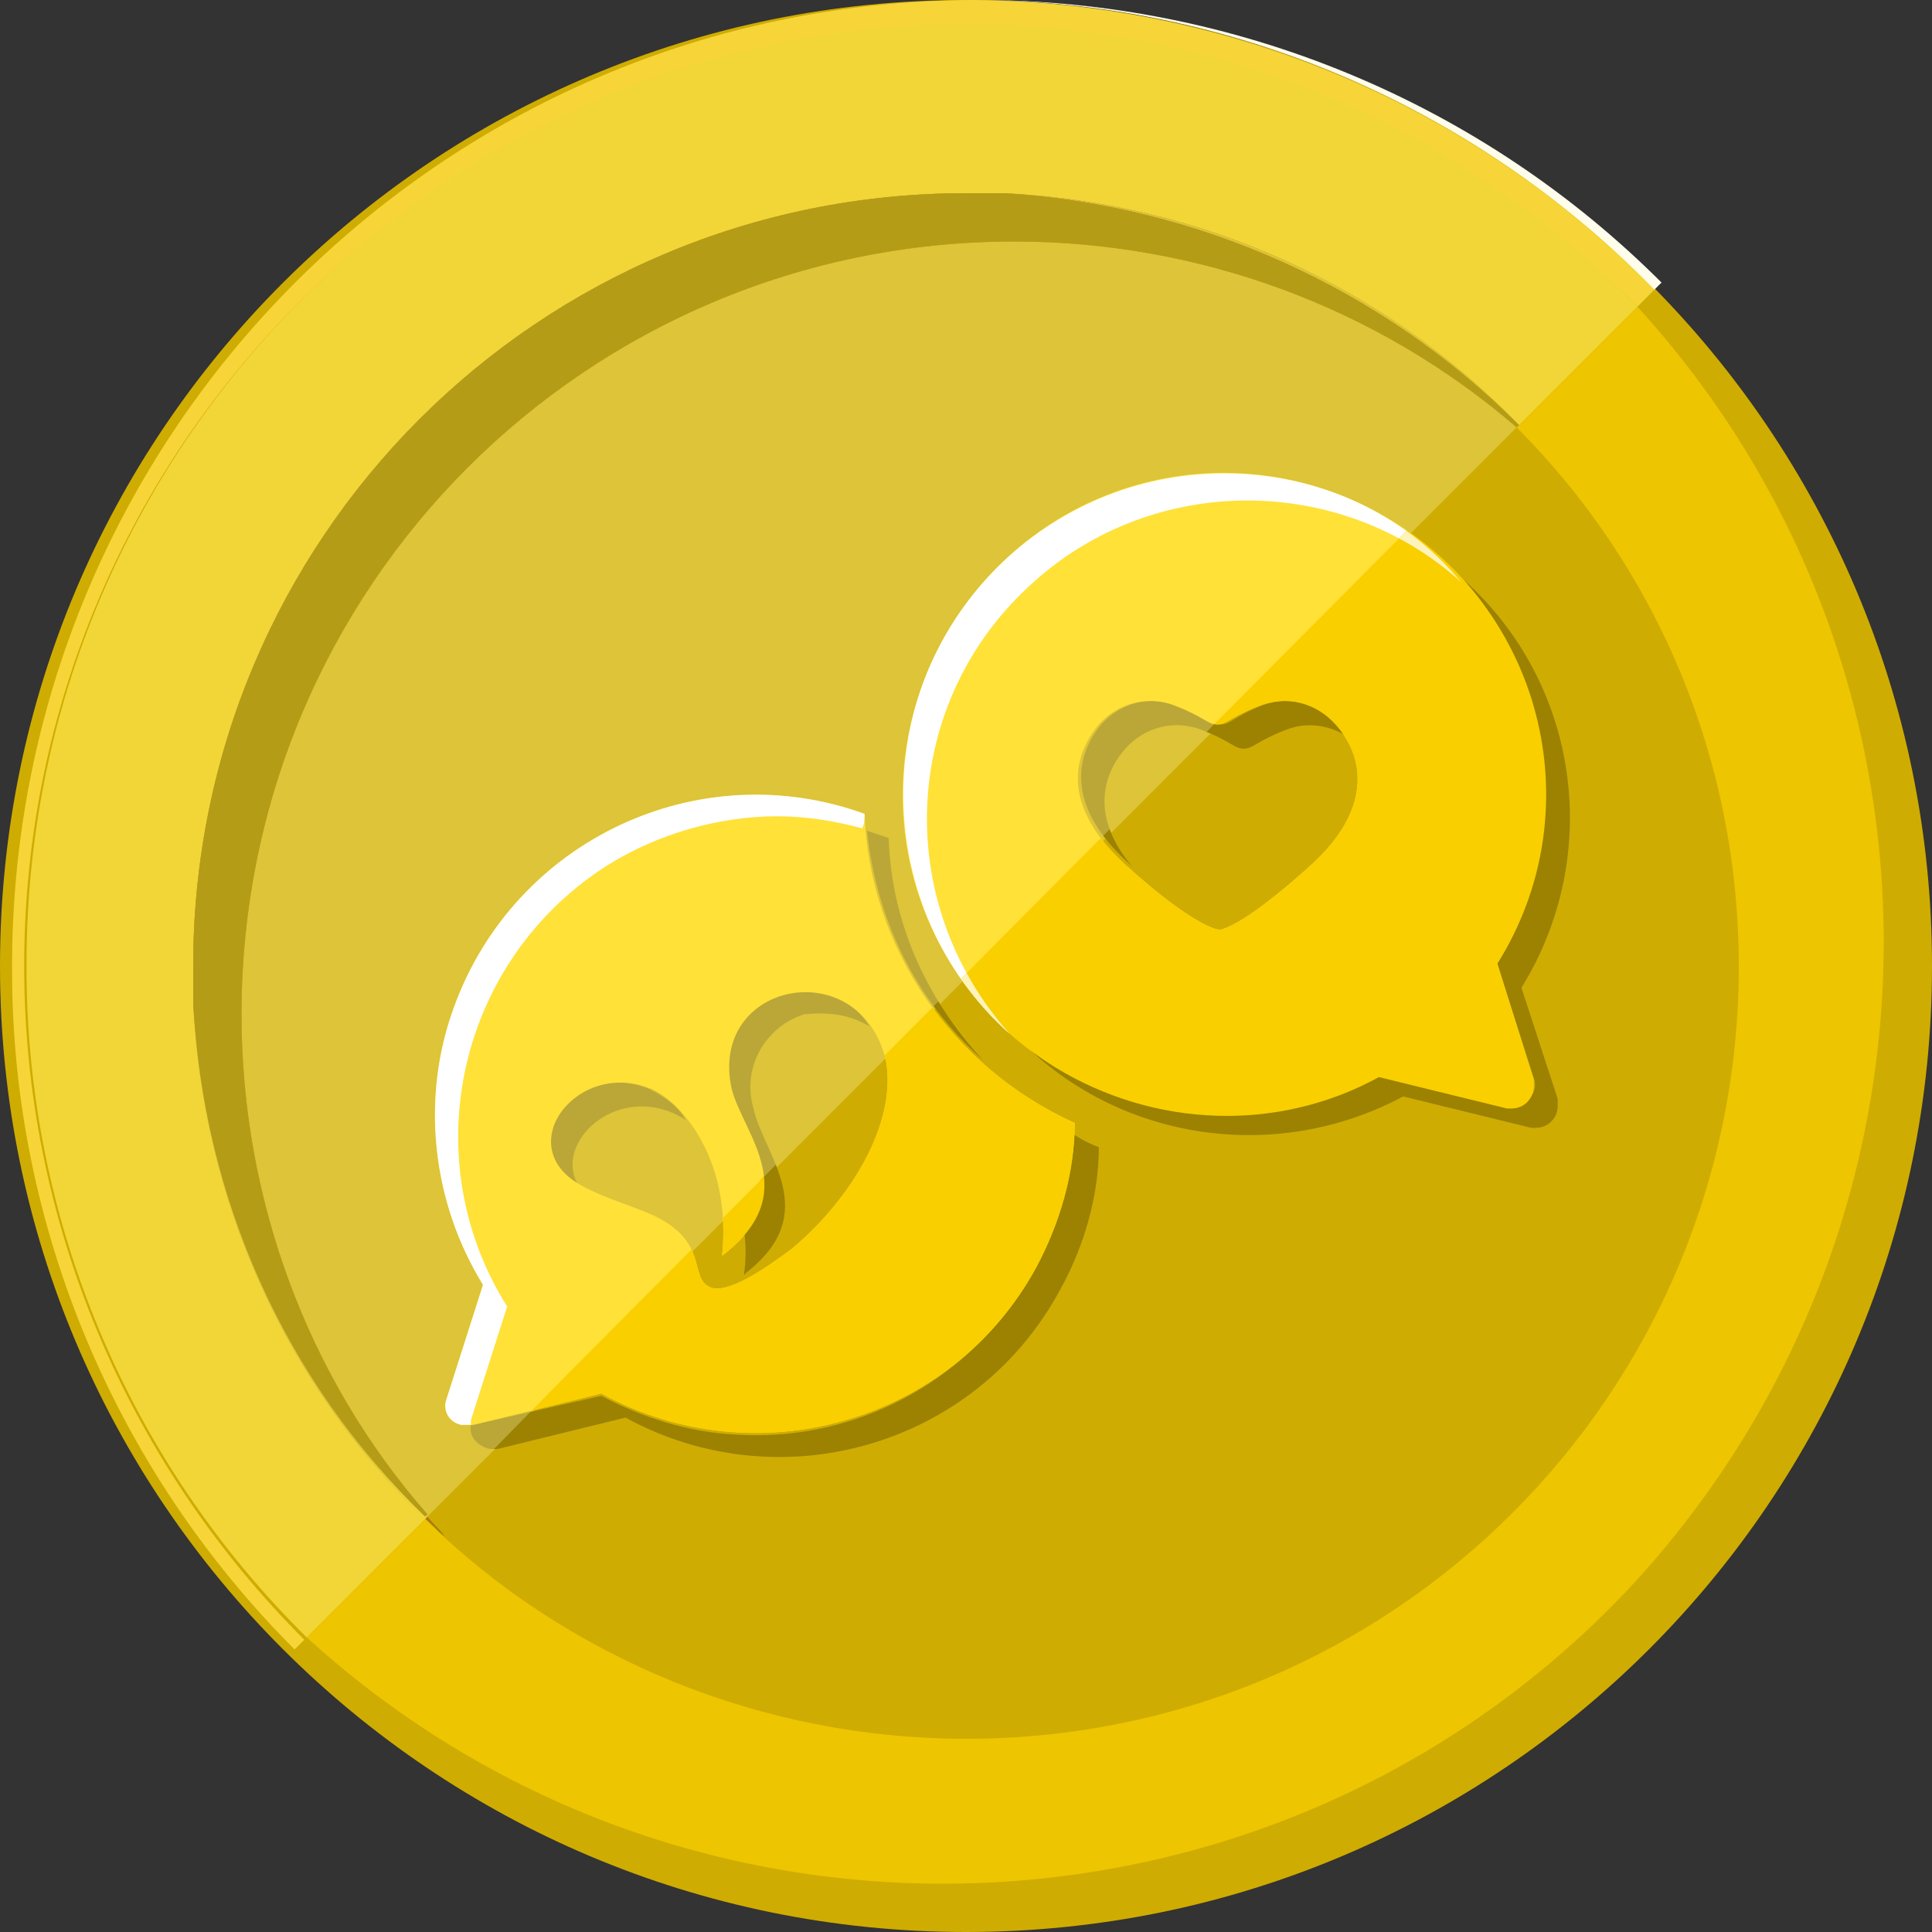
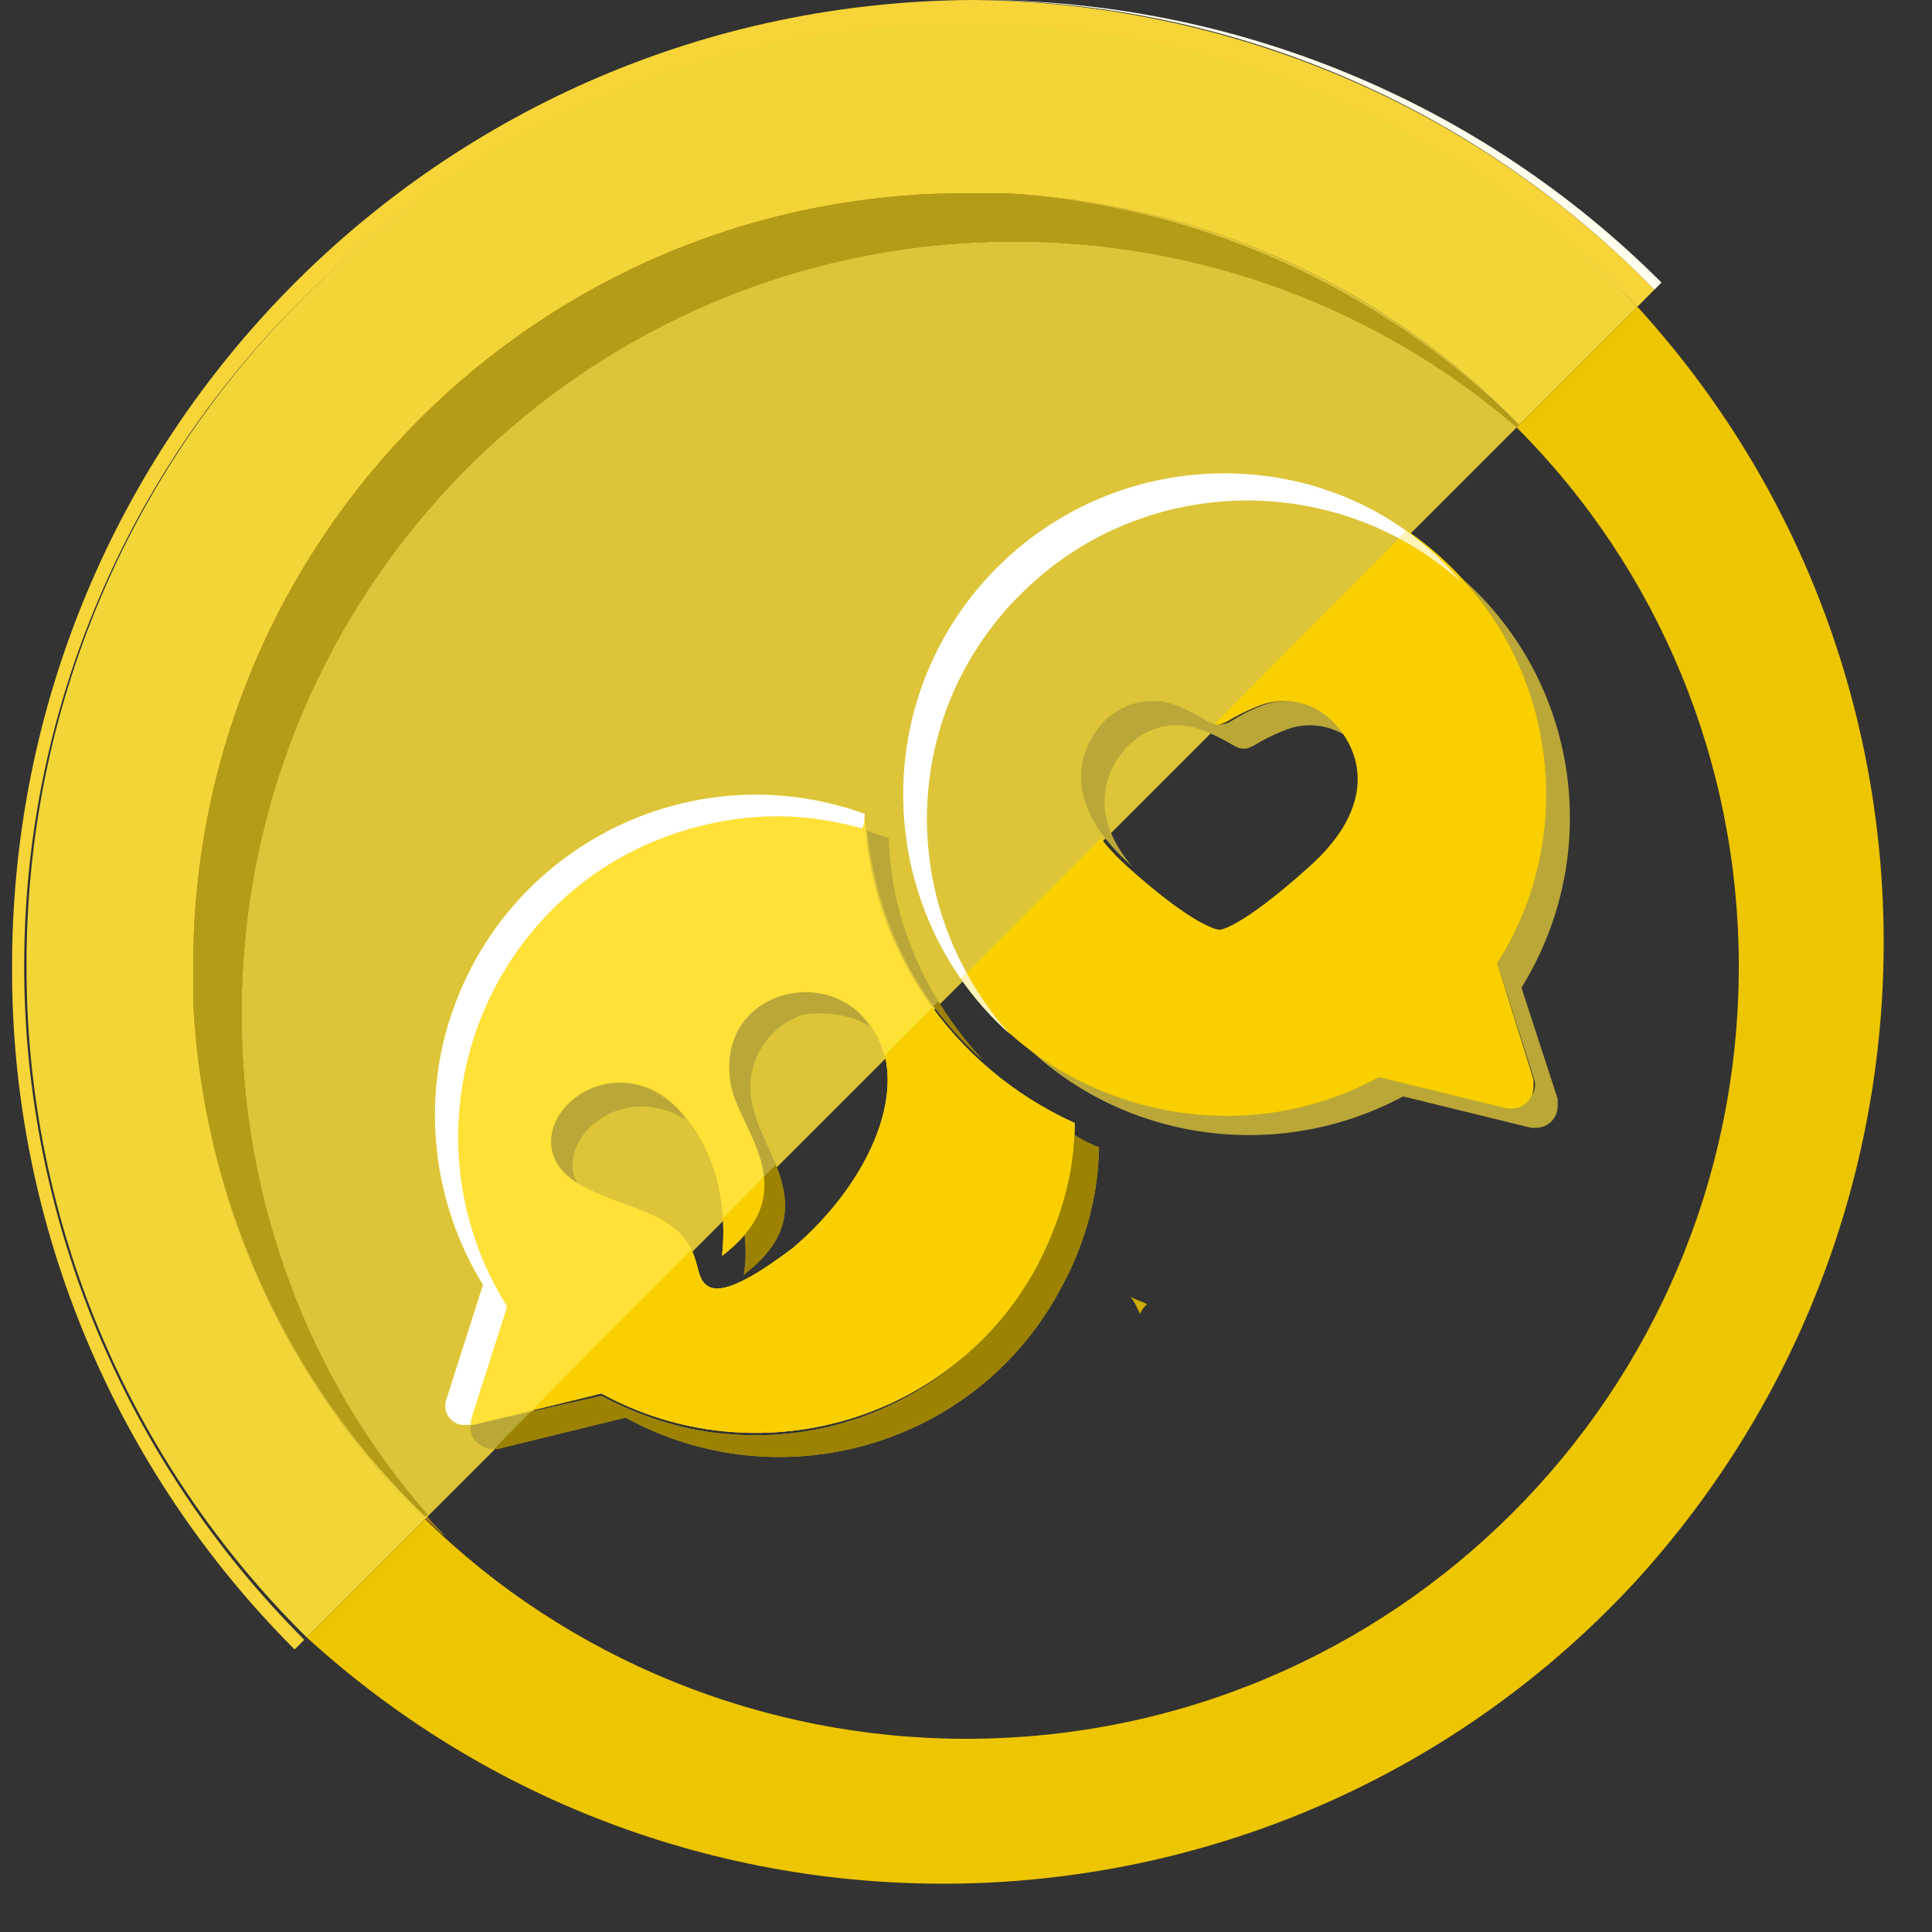
<svg xmlns="http://www.w3.org/2000/svg" xmlns:xlink="http://www.w3.org/1999/xlink" version="1.1" id="レイヤー_1" x="0px" y="0px" viewBox="0 0 80 80" style="enable-background:new 0 0 80 80;" xml:space="preserve">
  <rect x="0" y="0" width="80" height="80" fill="#333333" stroke="none" />
  <style type="text/css">
	.st0{fill-rule:evenodd;clip-rule:evenodd;fill:#CFAC01;}
	.st1{fill-rule:evenodd;clip-rule:evenodd;fill:#AF7519;}
	.st2{fill-rule:evenodd;clip-rule:evenodd;fill:#EDC500;}
	.st3{fill-rule:evenodd;clip-rule:evenodd;fill:#9C8200;}
	.st4{fill-rule:evenodd;clip-rule:evenodd;fill:#FFFDEB;}
	.st5{fill-rule:evenodd;clip-rule:evenodd;fill:#F7D538;}
	.st6{fill-rule:evenodd;clip-rule:evenodd;fill:#F2D638;}
	.st7{fill-rule:evenodd;clip-rule:evenodd;fill:#DDC438;}
	.st8{clip-path:url(#SVGID_00000103237889893395487440000013087475074994870682_);}
	.st9{fill:#BAA738;}
	.st10{fill:#FFE138;}
	.st11{fill:#FFFFFF;}
	.st12{clip-path:url(#SVGID_00000106137641611146354790000010496893901489659782_);}
	.st13{fill:#9C8200;}
	.st14{fill:#F9CF00;}
	.st15{fill:#FFF3BC;}
	.st16{opacity:0.6;fill-rule:evenodd;clip-rule:evenodd;fill:#9C8200;enable-background:new    ;}
</style>
  <g id="レイヤー_2_00000034774783946001172660000000825841260495403422_">
    <g id="yuzurune-gold">
      <g id="メダル">
-         <path class="st0" d="M80,40c0,22.1-17.9,40-40,40S0,62.1,0,40S17.9,0,40,0S80,17.9,80,40" />
        <path class="st1" d="M10,42c0-17.7,14.3-32,32-32c8,0,15.7,3,21.6,8.4C51.7,5.3,31.5,4.3,18.4,16.2S4.3,48.3,16.2,61.4     c0.7,0.8,1.4,1.5,2.2,2.2C13,57.7,10,50,10,42" />
        <path class="st2" d="M67.8,12.7l-5,5C68.7,23.6,72,31.6,72,40c0,17.7-14.3,32-32,32c-8.4,0-16.5-3.3-22.4-9.1l-4.9,4.9     c15.9,14.5,40.6,13.4,55.1-2.4C81.4,50.4,81.4,27.6,67.8,12.7" />
        <path class="st3" d="M17.7,62.8L17.7,62.8c0.2,0.3,0.4,0.6,0.7,0.8C18.2,63.3,17.9,63.1,17.7,62.8 M62.9,17.6L62.9,17.6     c0.2,0.3,0.5,0.5,0.7,0.8C63.4,18.1,63.1,17.9,62.9,17.6" />
        <path class="st0" d="M46.8,53.7c0.2,0.2,0.3,0.5,0.4,0.7c0.1-0.2,0.2-0.3,0.3-0.4C47.3,53.9,47,53.8,46.8,53.7 M46.8,46.9     L46.8,46.9" />
        <path class="st4" d="M40.5,0h-0.3c10.7,0,20.9,4.4,28.3,12l0.3-0.3C61.3,4.2,51.1,0,40.5,0" />
        <path class="st5" d="M40.3,0C18.2,0.1,0.4,18.1,0.5,40.2c0,10.6,4.3,20.7,11.7,28.1l0.4-0.4C5.2,60.5,1,50.5,1,40     C1,18.5,18.5,1,40.1,1.1c10.4,0,20.4,4.2,27.7,11.6l0.7-0.7C61.1,4.4,50.9,0.1,40.3,0" />
        <path class="st6" d="M40,1C18.5,1,1,18.5,1.1,40.1c0,10.4,4.2,20.4,11.6,27.7l5-5C11.9,57.2,8.5,49.6,8,41.6v-0.2l0,0v-0.1l0,0     v-0.1l0,0v-0.1l0,0V41l0,0v-0.1l0,0v-0.1l0,0v-0.1l0,0v-0.1l0,0v-0.1l0,0V40C8,22.3,22.3,8,40,8h1.6c8.1,0.4,15.7,3.8,21.3,9.6     l4.9-4.9C60.5,5.2,50.5,1,40,1" />
-         <path class="st7" d="M8,41.6c0.4,8.1,3.8,15.7,9.6,21.3l0,0C11.9,57.2,8.5,49.6,8,41.6 M8,41.4L8,41.4 M8,41.3L8,41.3 M8,41.2     L8,41.2 M8,41.1L8,41.1 M42,10c-17.7,0-32,14.3-32,32c0,7.6,2.7,15,7.7,20.8l7.5-7.5L47.5,33l15.4-15.4C57,12.7,49.6,10,42,10      M41.6,8c8.1,0.4,15.7,3.8,21.3,9.6l0,0C57.2,11.9,49.6,8.5,41.6,8 M41.4,8L41.4,8 M41.3,8L41.3,8 M41.2,8L41.2,8" />
+         <path class="st7" d="M8,41.6c0.4,8.1,3.8,15.7,9.6,21.3l0,0C11.9,57.2,8.5,49.6,8,41.6 M8,41.4L8,41.4 M8,41.3L8,41.3 M8,41.2     L8,41.2 M8,41.1L8,41.1 M42,10c-17.7,0-32,14.3-32,32c0,7.6,2.7,15,7.7,20.8l7.5-7.5L47.5,33l15.4-15.4C57,12.7,49.6,10,42,10      M41.6,8c8.1,0.4,15.7,3.8,21.3,9.6l0,0C57.2,11.9,49.6,8.5,41.6,8 M41.4,8L41.4,8 L41.3,8 M41.2,8L41.2,8" />
        <path class="st7" d="M40,8C22.3,8,8,22.3,8,40v0.3l0,0v0.2l0,0v0.1l0,0v0.1l0,0v0.1l0,0v0.1l0,0V41l0,0v0.1l0,0v0.1l0,0v0.1l0,0     v0.2c0.4,8.1,3.8,15.7,9.6,21.3l0.1-0.1C12.7,57,10,49.6,10,42c0-17.7,14.3-32,32-32c7.6,0,15,2.7,20.8,7.7l0.1-0.1     C57.2,11.9,49.6,8.5,41.6,8H40" />
      </g>
      <g id="アイコン">
        <g id="アイコン01">
          <g>
            <defs>
              <circle id="SVGID_1_" cx="40" cy="40" r="32" />
            </defs>
            <clipPath id="SVGID_00000138536370428148849850000011652783598317455003_">
              <use xlink:href="#SVGID_1_" style="overflow:visible;" />
            </clipPath>
            <g style="clip-path:url(#SVGID_00000138536370428148849850000011652783598317455003_);">
              <g id="影">
                <path class="st9" d="M44.5,47c-0.5,7.3-6.8,12.9-14.1,12.4c-1.9-0.1-3.8-0.7-5.5-1.6L19.6,59h-0.1c-0.1,0.5,0.3,0.9,0.8,1         c0,0,0.1,0,0.1,0h0.2l5.3-1.3c6.4,3.5,14.5,1.2,18-5.3c1-1.8,1.6-3.9,1.6-5.9C45.2,47.4,44.8,47.2,44.5,47z M36.8,34.7         c-0.3-0.1-0.6-0.2-0.9-0.3c0.4,3.7,2,7,4.8,9.5C38.3,41.3,36.9,38.1,36.8,34.7z M36,42.5c-0.9-1.5-2.9-1.9-4.4-1         c-1.2,0.7-1.7,2.1-1.4,3.4c0.4,1.7,2.3,3.8,0.6,6c0.1,0.6,0.1,1.3,0,1.9l0.1-0.1c3.2-2.5,0.7-4.9,0.3-6.8         c-0.5-1.7,0.5-3.4,2.1-3.9C34.3,41.9,35.2,42,36,42.5z M26.9,45.1c-3-1.3-5.9,2.3-3,3.9c-0.9-1.7,1.5-4,4-2.9         c0.2,0.1,0.4,0.2,0.5,0.3C28.1,45.8,27.5,45.4,26.9,45.1L26.9,45.1z" />
                <path class="st9" d="M55.4,30c-0.8-0.9-2-1.2-3.1-0.8C51,29.7,51,30,50.5,30s-0.6-0.3-1.8-0.8c-1.1-0.4-2.3-0.1-3.1,0.8         c-1,1.2-1.6,3.3,1.2,5.8l0.1,0.1c-1.8-2.1-1.2-3.9-0.3-4.9c0.8-0.9,2-1.2,3.1-0.8c1.3,0.5,1.4,0.8,1.8,0.8s0.5-0.3,1.8-0.8         c0.8-0.3,1.7-0.2,2.5,0.3C55.6,30.3,55.5,30.1,55.4,30z M63,40.9c3.4-5.5,2.4-12.6-2.4-16.9c3.9,4.4,4.5,10.9,1.4,15.9         l1.5,4.7c0.2,0.5-0.1,1-0.6,1.1c-0.1,0-0.2,0-0.3,0h-0.2l-5.3-1.3c-4.9,2.7-11.1,2-15.3-1.8c4.1,4.6,10.9,5.7,16.3,2.8         l5.3,1.3h0.2c0.5,0,0.9-0.4,0.9-0.9c0-0.1,0-0.2,0-0.3L63,40.9z" />
              </g>
              <g id="ベース">
                <path class="st10" d="M35.8,33.7c-6.9-2.5-14.5,1.1-17,8c-1.4,3.8-0.9,8.1,1.2,11.5l-1.5,4.7c-0.2,0.5,0.1,1,0.6,1.1         c0.1,0,0.2,0,0.3,0h0.2l5.3-1.3c6.4,3.5,14.5,1.2,18-5.2c1-1.9,1.6-3.9,1.6-6C39.4,44.2,36,39.2,35.8,33.7z M32.8,51.7         c-1.2,0.9-2.7,1.9-3.4,1.6c-0.9-0.4,0-1.9-2.4-3c-0.9-0.4-2-0.7-2.9-1.2c-3-1.6-0.2-5.3,2.9-4c1.3,0.6,3.3,3,2.9,6.9         c3.4-2.6,0.9-5,0.4-6.9c-1-4.5,5.4-5.7,6.4-1.1C37.1,46.5,35.3,49.6,32.8,51.7L32.8,51.7z" />
-                 <path class="st10" d="M62,39.9c3.9-6.2,2-14.4-4.3-18.3s-14.4-2-18.3,4.3s-2,14.4,4.3,18.3c4.1,2.5,9.2,2.7,13.4,0.4l5.3,1.3         h0.2c0.5,0,0.9-0.4,0.9-0.9c0-0.1,0-0.2,0-0.3L62,39.9z M54.2,35.9c-2.9,2.6-3.7,2.6-3.7,2.6l0,0c0,0-0.9,0-3.8-2.6         s-2.2-4.7-1.2-5.9c0.8-0.9,2-1.2,3.1-0.8c1.3,0.5,1.4,0.8,1.8,0.8s0.5-0.3,1.8-0.8c1.1-0.4,2.3-0.1,3.1,0.8         C56.4,31.2,57,33.4,54.2,35.9L54.2,35.9z" />
              </g>
              <g id="ハイライト">
                <path class="st11" d="M35.8,33.7c-6.9-2.5-14.5,1.1-17,8c-1.4,3.8-0.9,8.1,1.2,11.5l-1.5,4.7c-0.2,0.5,0.1,1,0.6,1.1         c0.1,0,0.2,0,0.3,0h0.1c0-0.1,0-0.1,0-0.2l1.5-4.7c-3.9-6.2-2-14.4,4.2-18.3c2.1-1.3,4.6-2,7-2c1.2,0,2.4,0.2,3.5,0.5         C35.8,34.1,35.8,33.9,35.8,33.7z" />
                <path class="st11" d="M50.7,19.6c-7.3,0-13.3,5.9-13.3,13.3c0,3.8,1.6,7.4,4.4,9.9c-4.9-5.5-4.5-13.8,1-18.7         c5-4.5,12.7-4.5,17.7,0C58.1,21.2,54.5,19.6,50.7,19.6z" />
              </g>
            </g>
          </g>
        </g>
        <g id="アイコン02">
          <g>
            <defs>
              <path id="SVGID_00000095299849288194859230000012073451256366735495_" d="M62.9,17.3L62.9,17.3c0.3,0.2,0.5,0.5,0.7,0.8        C63.3,17.8,63.1,17.6,62.9,17.3L23.7,56.7l-6.1,6.2c0.2,0.3,0.5,0.5,0.7,0.8c-0.3-0.2-0.5-0.5-0.8-0.7l0,0        c12.8,12.3,33.2,12,45.6-0.9C75.1,49.6,75,29.7,62.9,17.3z" />
            </defs>
            <clipPath id="SVGID_00000039817703668299381120000001280712719837677207_">
              <use xlink:href="#SVGID_00000095299849288194859230000012073451256366735495_" style="overflow:visible;" />
            </clipPath>
            <g style="clip-path:url(#SVGID_00000039817703668299381120000001280712719837677207_);">
              <g id="影-2">
                <path class="st13" d="M44.5,47c-0.5,7.3-6.8,12.9-14.1,12.4c-1.9-0.1-3.8-0.7-5.5-1.6L19.6,59h-0.1c-0.1,0.5,0.3,0.9,0.8,1         c0,0,0.1,0,0.1,0h0.2l5.3-1.3c6.4,3.5,14.5,1.2,18-5.3c1-1.8,1.6-3.9,1.6-5.9C45.2,47.4,44.8,47.2,44.5,47z M36.8,34.7         c-0.3-0.1-0.6-0.2-0.9-0.3c0.4,3.7,2,7,4.8,9.5C38.3,41.3,36.9,38.1,36.8,34.7z M36,42.5c-0.9-1.5-2.9-1.9-4.4-1         c-1.2,0.7-1.7,2.1-1.4,3.4c0.4,1.7,2.3,3.8,0.6,6c0.1,0.6,0.1,1.3,0,1.9l0.1-0.1c3.2-2.5,0.7-4.9,0.3-6.8         c-0.5-1.7,0.5-3.4,2.1-3.9C34.3,41.9,35.2,42,36,42.5z M26.9,45.1c-3-1.3-5.9,2.3-3,3.9c-0.9-1.7,1.5-4,4-2.9         c0.2,0.1,0.4,0.2,0.5,0.3C28.1,45.8,27.5,45.4,26.9,45.1L26.9,45.1z" />
-                 <path class="st13" d="M55.4,30c-0.8-0.9-2-1.2-3.1-0.8C51,29.7,51,30,50.5,30s-0.6-0.3-1.8-0.8c-1.1-0.4-2.3-0.1-3.1,0.8         c-1,1.2-1.6,3.3,1.2,5.8l0.1,0.1c-1.8-2.1-1.2-3.9-0.3-4.9c0.8-0.9,2-1.2,3.1-0.8c1.3,0.5,1.4,0.8,1.8,0.8s0.5-0.3,1.8-0.8         c0.8-0.3,1.7-0.2,2.5,0.3C55.6,30.3,55.5,30.1,55.4,30z M63,40.9c3.4-5.5,2.4-12.6-2.4-16.9c3.9,4.4,4.5,10.9,1.4,15.9         l1.5,4.7c0.2,0.5-0.1,1-0.6,1.1c-0.1,0-0.2,0-0.3,0h-0.2l-5.3-1.3c-4.9,2.7-11.1,2-15.3-1.8c4.1,4.6,10.9,5.7,16.3,2.8         l5.3,1.3h0.2c0.5,0,0.9-0.4,0.9-0.9c0-0.1,0-0.2,0-0.3L63,40.9z" />
              </g>
              <g id="ベース-2">
                <path class="st14" d="M35.8,33.7c-6.9-2.5-14.5,1.1-17,8c-1.4,3.8-0.9,8.1,1.2,11.5l-1.5,4.7c-0.2,0.5,0.1,1,0.6,1.1         c0.1,0,0.2,0,0.3,0h0.2l5.3-1.3c6.4,3.5,14.5,1.2,18-5.2c1-1.9,1.6-3.9,1.6-6C39.4,44.2,36,39.2,35.8,33.7z M32.8,51.7         c-1.2,0.9-2.7,1.9-3.4,1.6c-0.9-0.4,0-1.9-2.4-3c-0.9-0.4-2-0.7-2.9-1.2c-3-1.6-0.2-5.3,2.9-4c1.3,0.6,3.3,3,2.9,6.9         c3.4-2.6,0.9-5,0.4-6.9c-1-4.5,5.4-5.7,6.4-1.1C37.1,46.5,35.3,49.6,32.8,51.7L32.8,51.7z" />
                <path class="st14" d="M62,39.9c3.9-6.2,2-14.4-4.3-18.3s-14.4-2-18.3,4.3s-2,14.4,4.3,18.3c4.1,2.5,9.2,2.7,13.4,0.4l5.3,1.3         h0.2c0.5,0,0.9-0.4,0.9-0.9c0-0.1,0-0.2,0-0.3L62,39.9z M54.2,35.9c-2.9,2.6-3.7,2.6-3.7,2.6l0,0c0,0-0.9,0-3.8-2.6         s-2.2-4.7-1.2-5.9c0.8-0.9,2-1.2,3.1-0.8c1.3,0.5,1.4,0.8,1.8,0.8s0.5-0.3,1.8-0.8c1.1-0.4,2.3-0.1,3.1,0.8         C56.4,31.2,57,33.4,54.2,35.9L54.2,35.9z" />
              </g>
              <g id="ハイライト-2">
                <path class="st15" d="M35.8,33.7c-6.9-2.5-14.5,1.1-17,8c-1.4,3.8-0.9,8.1,1.2,11.5l-1.5,4.7c-0.2,0.5,0.1,1,0.6,1.1         c0.1,0,0.2,0,0.3,0h0.1c0-0.1,0-0.1,0-0.2l1.5-4.7c-3.9-6.2-2-14.4,4.2-18.3c2.1-1.3,4.6-2,7-2c1.2,0,2.4,0.2,3.5,0.5         C35.8,34.1,35.8,33.9,35.8,33.7z" />
                <path class="st15" d="M50.7,19.6c-7.3,0-13.3,5.9-13.3,13.3c0,3.8,1.6,7.4,4.4,9.9c-4.9-5.5-4.5-13.8,1-18.7         c5-4.5,12.7-4.5,17.7,0C58.1,21.2,54.5,19.6,50.7,19.6z" />
              </g>
            </g>
          </g>
        </g>
      </g>
      <path class="st16" d="M40,8C22.3,8,8,22.3,8,40v0.3l0,0v0.2l0,0v0.1l0,0v0.1l0,0v0.1l0,0v0.1l0,0V41l0,0v0.1l0,0v0.1l0,0v0.1l0,0    v0.2c0.4,8.1,3.8,15.7,9.6,21.3l0.1-0.1C12.7,57,10,49.6,10,42c0-17.7,14.3-32,32-32c7.6,0,15,2.7,20.8,7.7l0.1-0.1    C57.2,11.9,49.6,8.5,41.6,8H40" />
    </g>
  </g>
</svg>